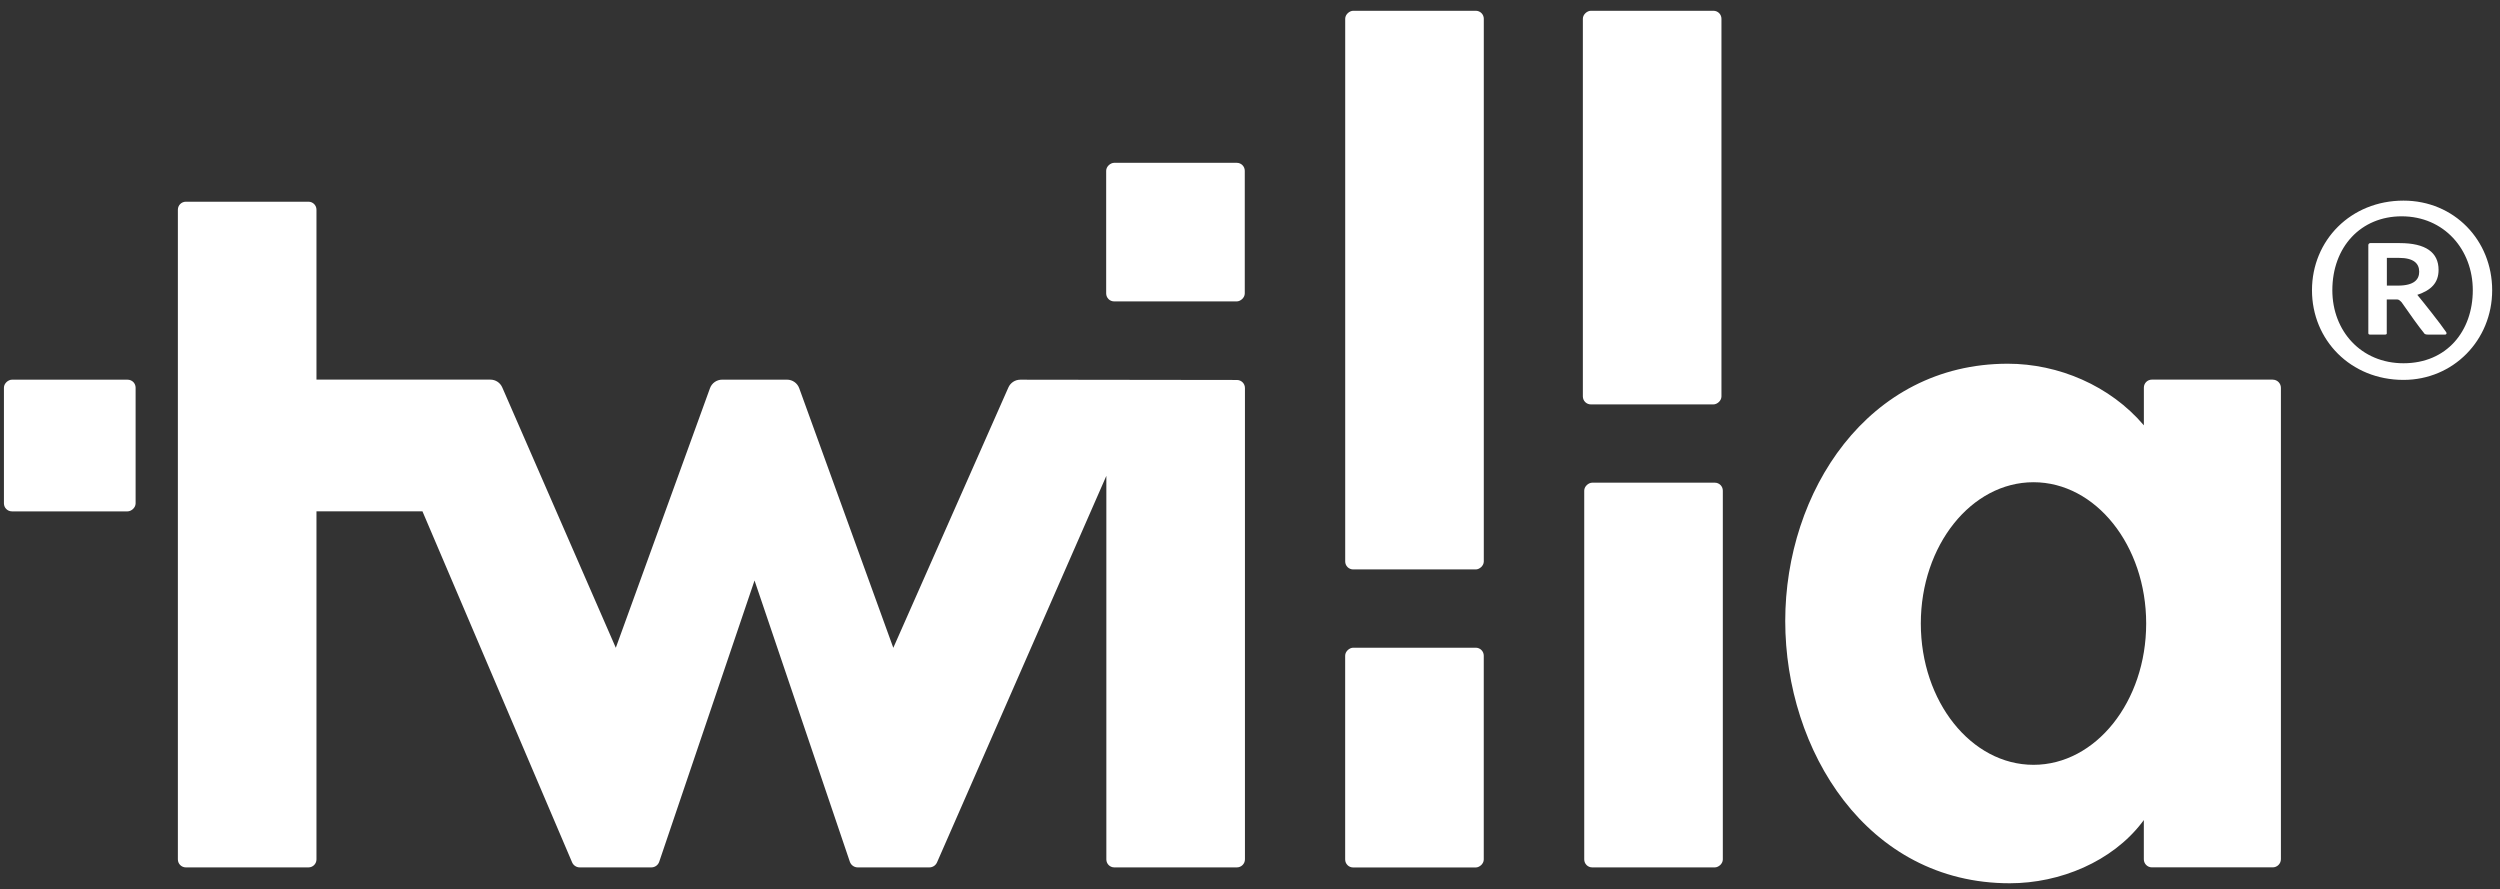
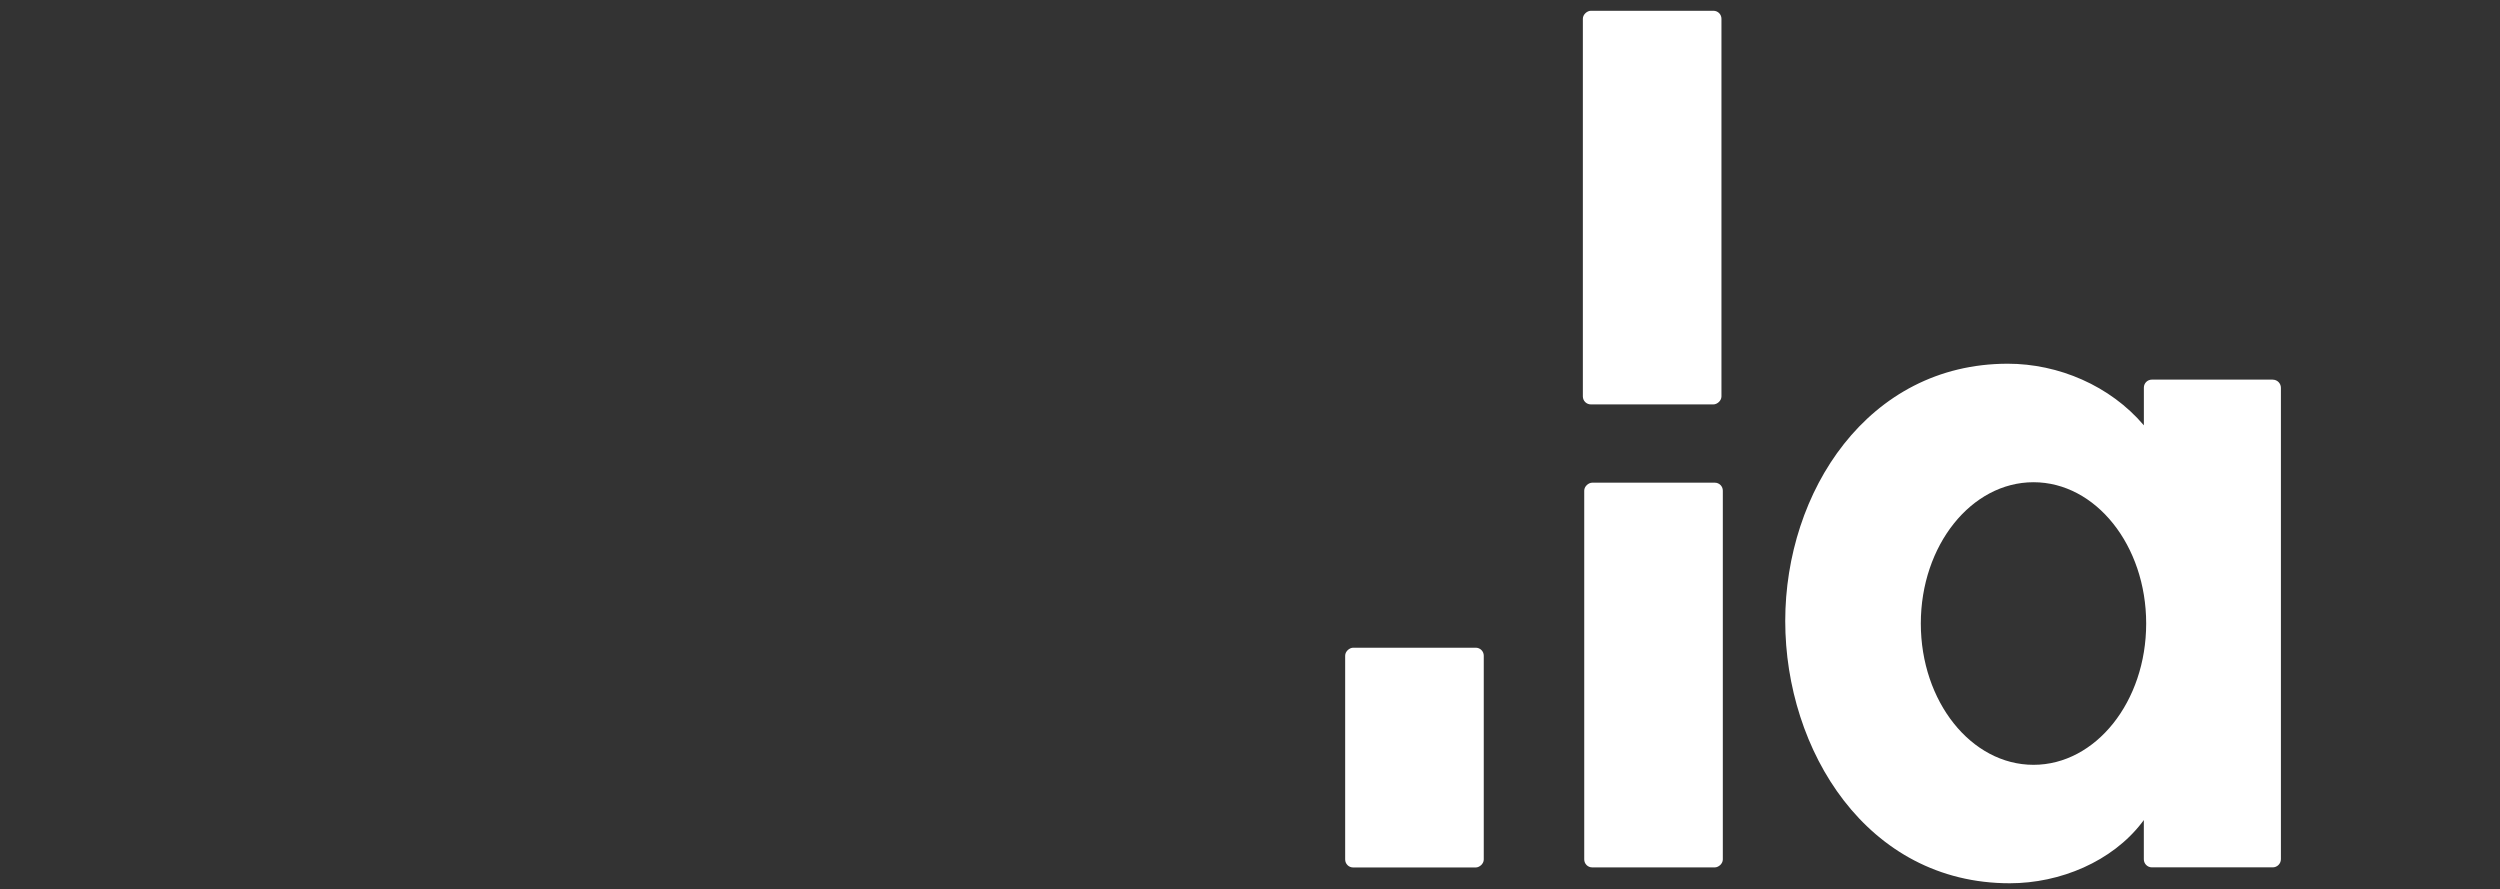
<svg xmlns="http://www.w3.org/2000/svg" viewBox="0 0 712.16 253.28" data-name="Layer 1" id="Layer_1">
  <rect x="0" y="0" width="712.16" height="253.28" fill="#333333" stroke="none" />
  <defs>
    <style>
      .cls-1 {
        fill: #fff;
      }
    </style>
  </defs>
  <rect transform="translate(618.74 -187.13) rotate(90)" ry="2.27" rx="2.27" height="39.48" width="62.6" y="196.07" x="371.64" class="cls-1" />
-   <rect transform="translate(485.57 -320.3) rotate(90)" ry="2.27" rx="2.27" height="39.48" width="159.14" y="62.89" x="323.37" class="cls-1" />
  <rect transform="translate(411.51 529.77) rotate(-90)" ry="2.27" rx="2.27" height="39.48" width="112.13" y="39.39" x="414.57" class="cls-1" />
  <rect transform="translate(278.73 663.32) rotate(-90)" ry="2.27" rx="2.27" height="39.48" width="109.59" y="172.56" x="416.23" class="cls-1" />
-   <rect transform="translate(400.97 -268.73) rotate(90)" ry="2.27" rx="2.27" height="39.48" width="39.48" y="46.38" x="315.11" class="cls-1" />
-   <path d="M658.6,82.68c0-14.22,11.06-25.53,26.06-25.53,14.48,0,25.27,11.32,25.27,25.53,0,14.22-11.06,25.54-25.27,25.54-15,0-26.06-11.32-26.06-25.54ZM704.41,82.68c0-11.58-8.16-21.06-20.27-21.06-11.58,0-19.74,8.69-19.74,21.06,0,11.58,8.16,20.8,20.27,20.8,12.37,0,19.74-9.21,19.74-20.8ZM679.92,94.79c0,.26,0,.53-.53.53h-4.21c-.53,0-.53-.26-.53-.53v-25.01c0-.26.26-.53.53-.53.53,0,5,0,8.42,0,7.37,0,11.06,2.63,11.06,7.63,0,3.69-2.11,5.79-6.06,7.11,1.32,1.58,6.58,8.16,8.16,10.53.26.26.26.79-.26.79h-4.74c-.53,0-1.05,0-1.32-.53-1.31-1.58-3.95-5.27-6.32-8.69-.53-.53-.79-.79-1.32-.79h-2.9s0,9.48,0,9.48ZM679.92,81.36h3.16c4.74,0,6.06-1.84,6.06-3.95,0-2.37-1.58-3.95-5.79-3.95-.79,0-3.16,0-3.42,0v7.9Z" class="cls-1" />
-   <path d="M352.36,108.24l-61.71-.08c-1.47,0-2.79.86-3.39,2.2l-32.79,74.18-26.8-73.95c-.53-1.46-1.92-2.44-3.48-2.44h-18.47c-1.55,0-2.94.97-3.47,2.43l-26.83,73.95-32.35-74.18c-.59-1.34-1.91-2.21-3.38-2.21h-49.54v-48.41c0-1.25-1.02-2.27-2.27-2.27h-34.94c-1.25,0-2.27,1.02-2.27,2.27v185.09c0,1.25,1.02,2.27,2.27,2.27h34.94c1.25,0,2.27-1.02,2.27-2.27v-99.16h30.19l42.63,99.99c.37.87,1.23,1.44,2.18,1.44h20.4c1.01,0,1.92-.65,2.24-1.61l27.15-80.12,27.15,80.12c.33.96,1.23,1.61,2.24,1.61h20.42c.94,0,1.79-.56,2.17-1.42l48.24-110.12v109.28c0,1.25,1.01,2.26,2.26,2.26h34.92c1.27,0,2.3-1.03,2.3-2.3V110.53c0-1.27-1.03-2.29-2.29-2.29Z" class="cls-1" />
  <path d="M647.43,108.14h-34.45c-1.25,0-2.27,1.02-2.27,2.27v10.75c-9.62-11.32-24.34-17.55-38.77-17.55-39.9,0-63.39,36.51-63.39,73.29s23.2,74.71,63.95,74.71c14.43,0,29.15-6.23,37.64-17.26l.56-.75v.75s0,10.43,0,10.43c0,1.27,1.03,2.3,2.3,2.3h34.41c1.29,0,2.34-1.05,2.34-2.34V110.48c0-1.29-1.04-2.33-2.33-2.33ZM579.27,217.87c-17.73,0-32.1-18.02-32.1-40.25s14.37-40.25,32.1-40.25,32.1,18.02,32.1,40.25-14.37,40.25-32.1,40.25Z" class="cls-1" />
-   <rect transform="translate(146.79 107.04) rotate(90)" ry="2.27" rx="2.27" height="37.51" width="37.51" y="108.16" x="1.12" class="cls-1" />
</svg>